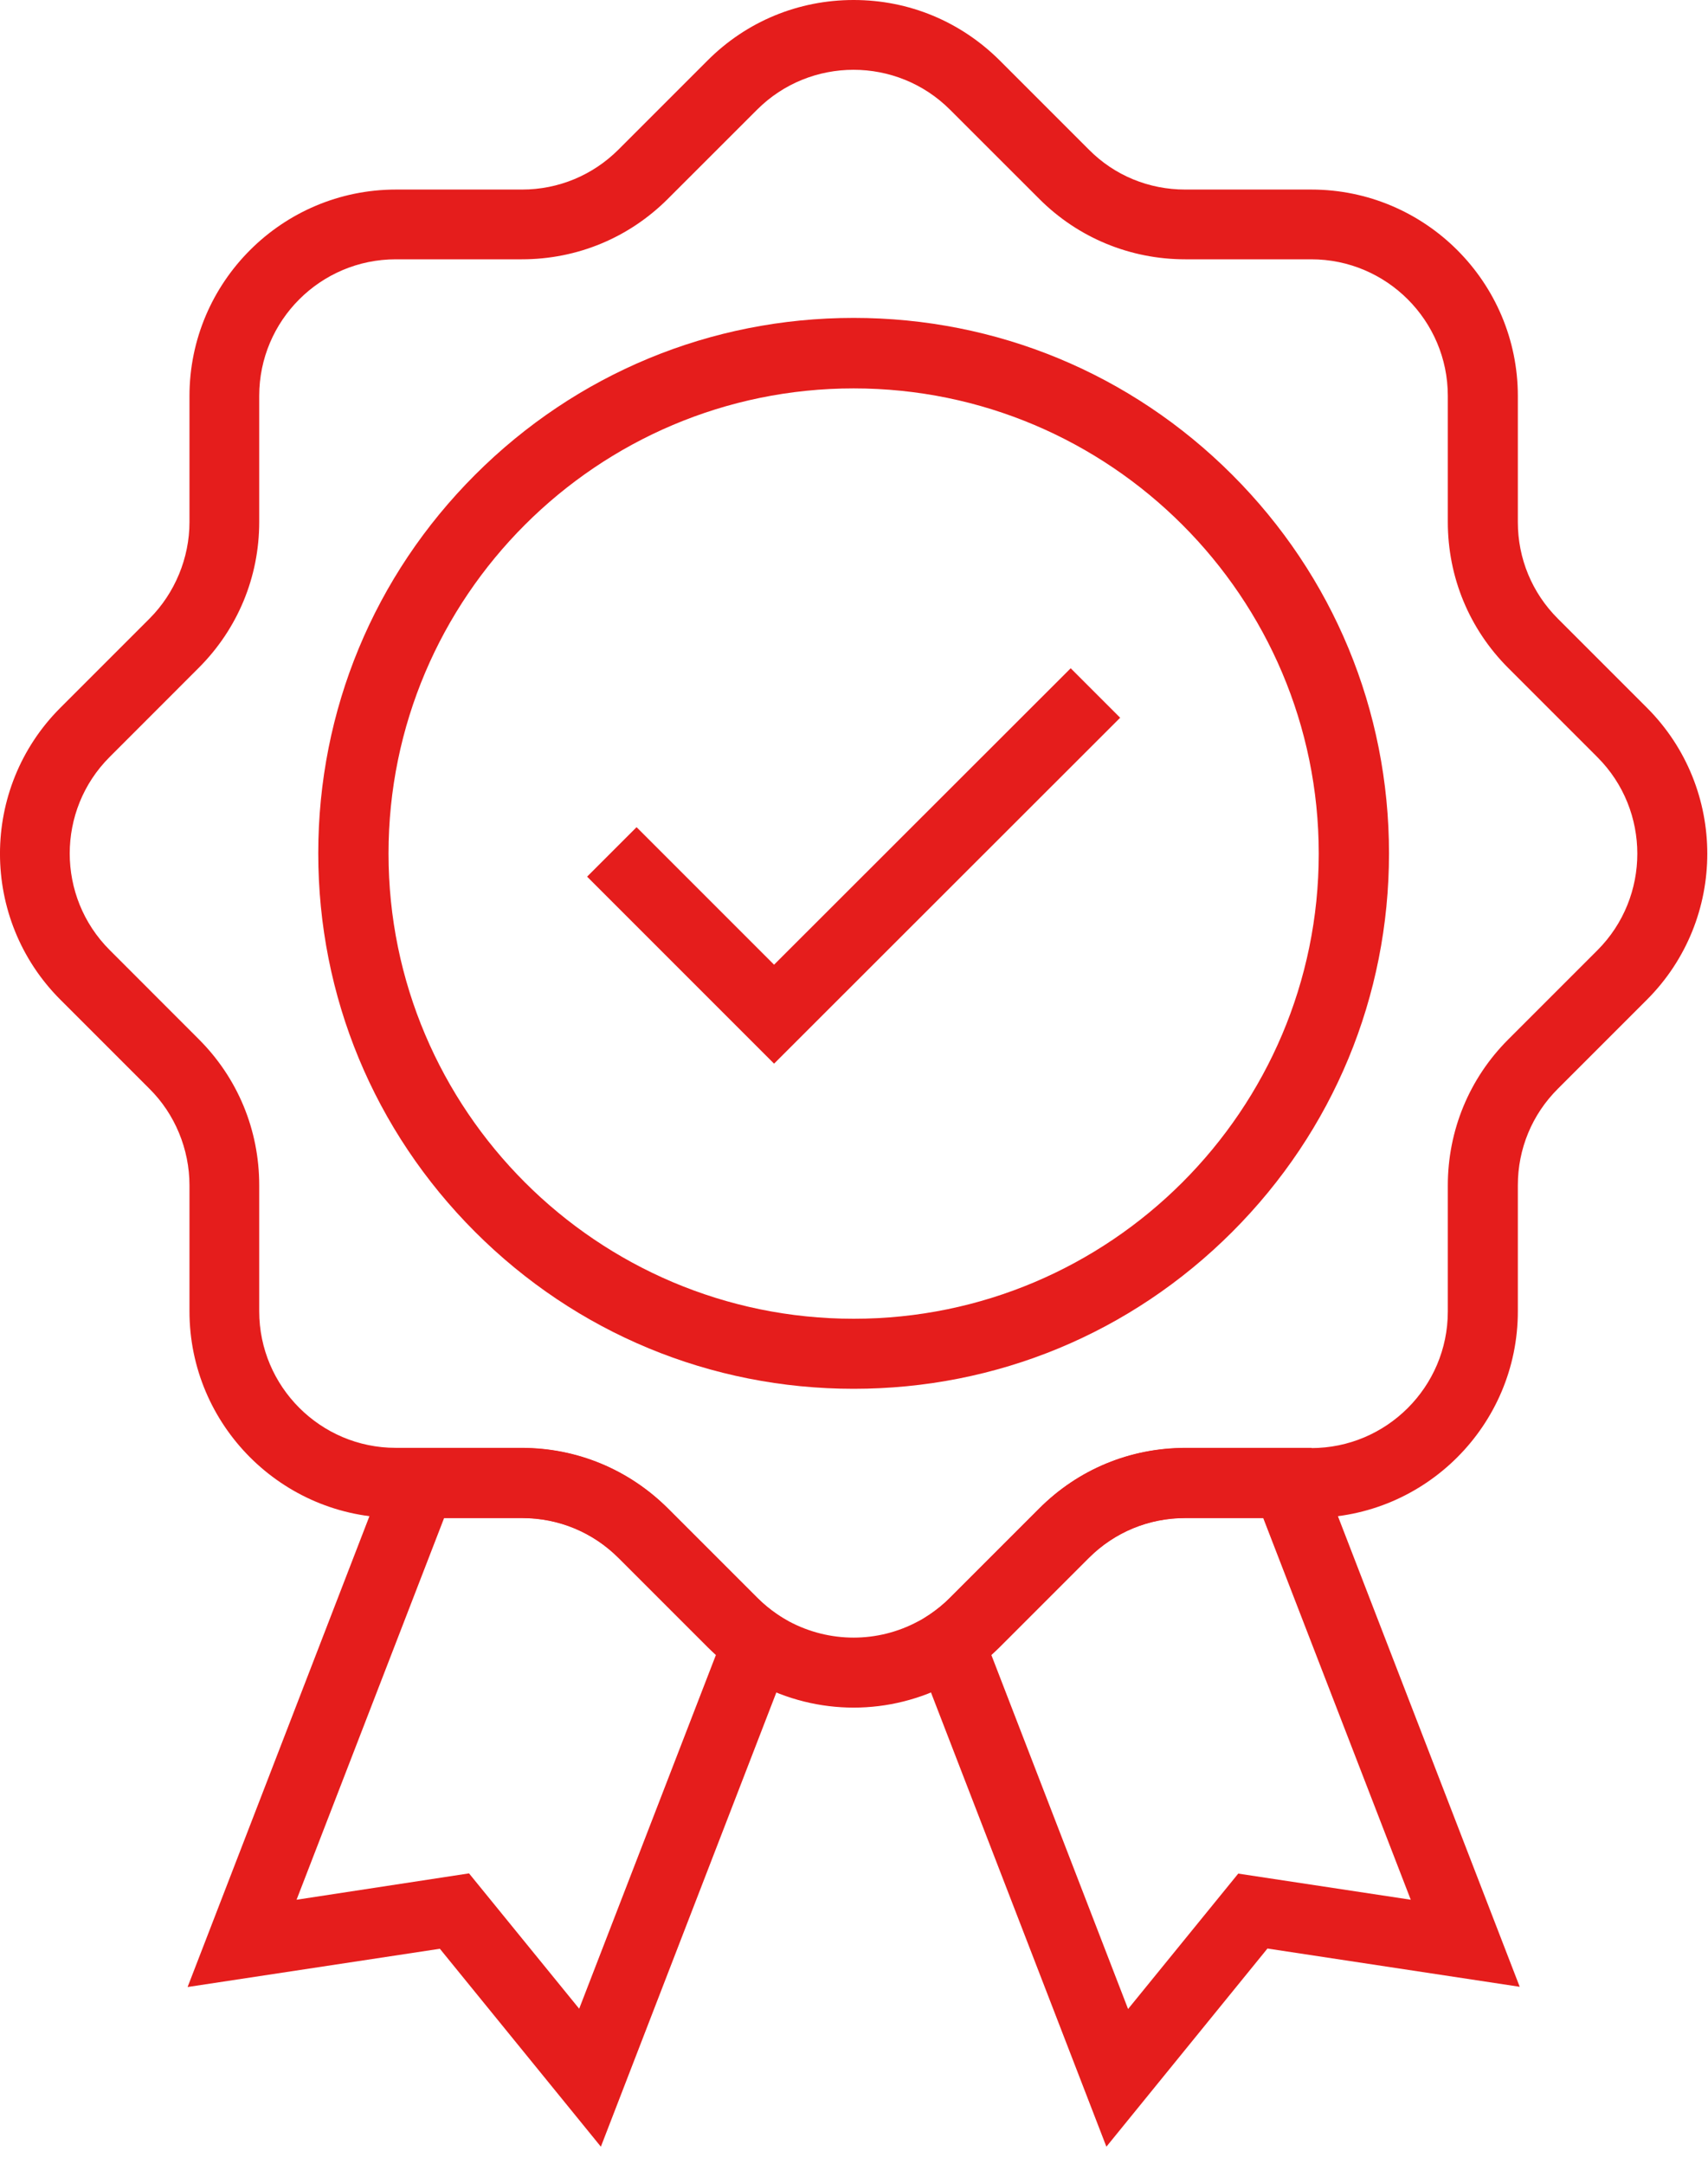
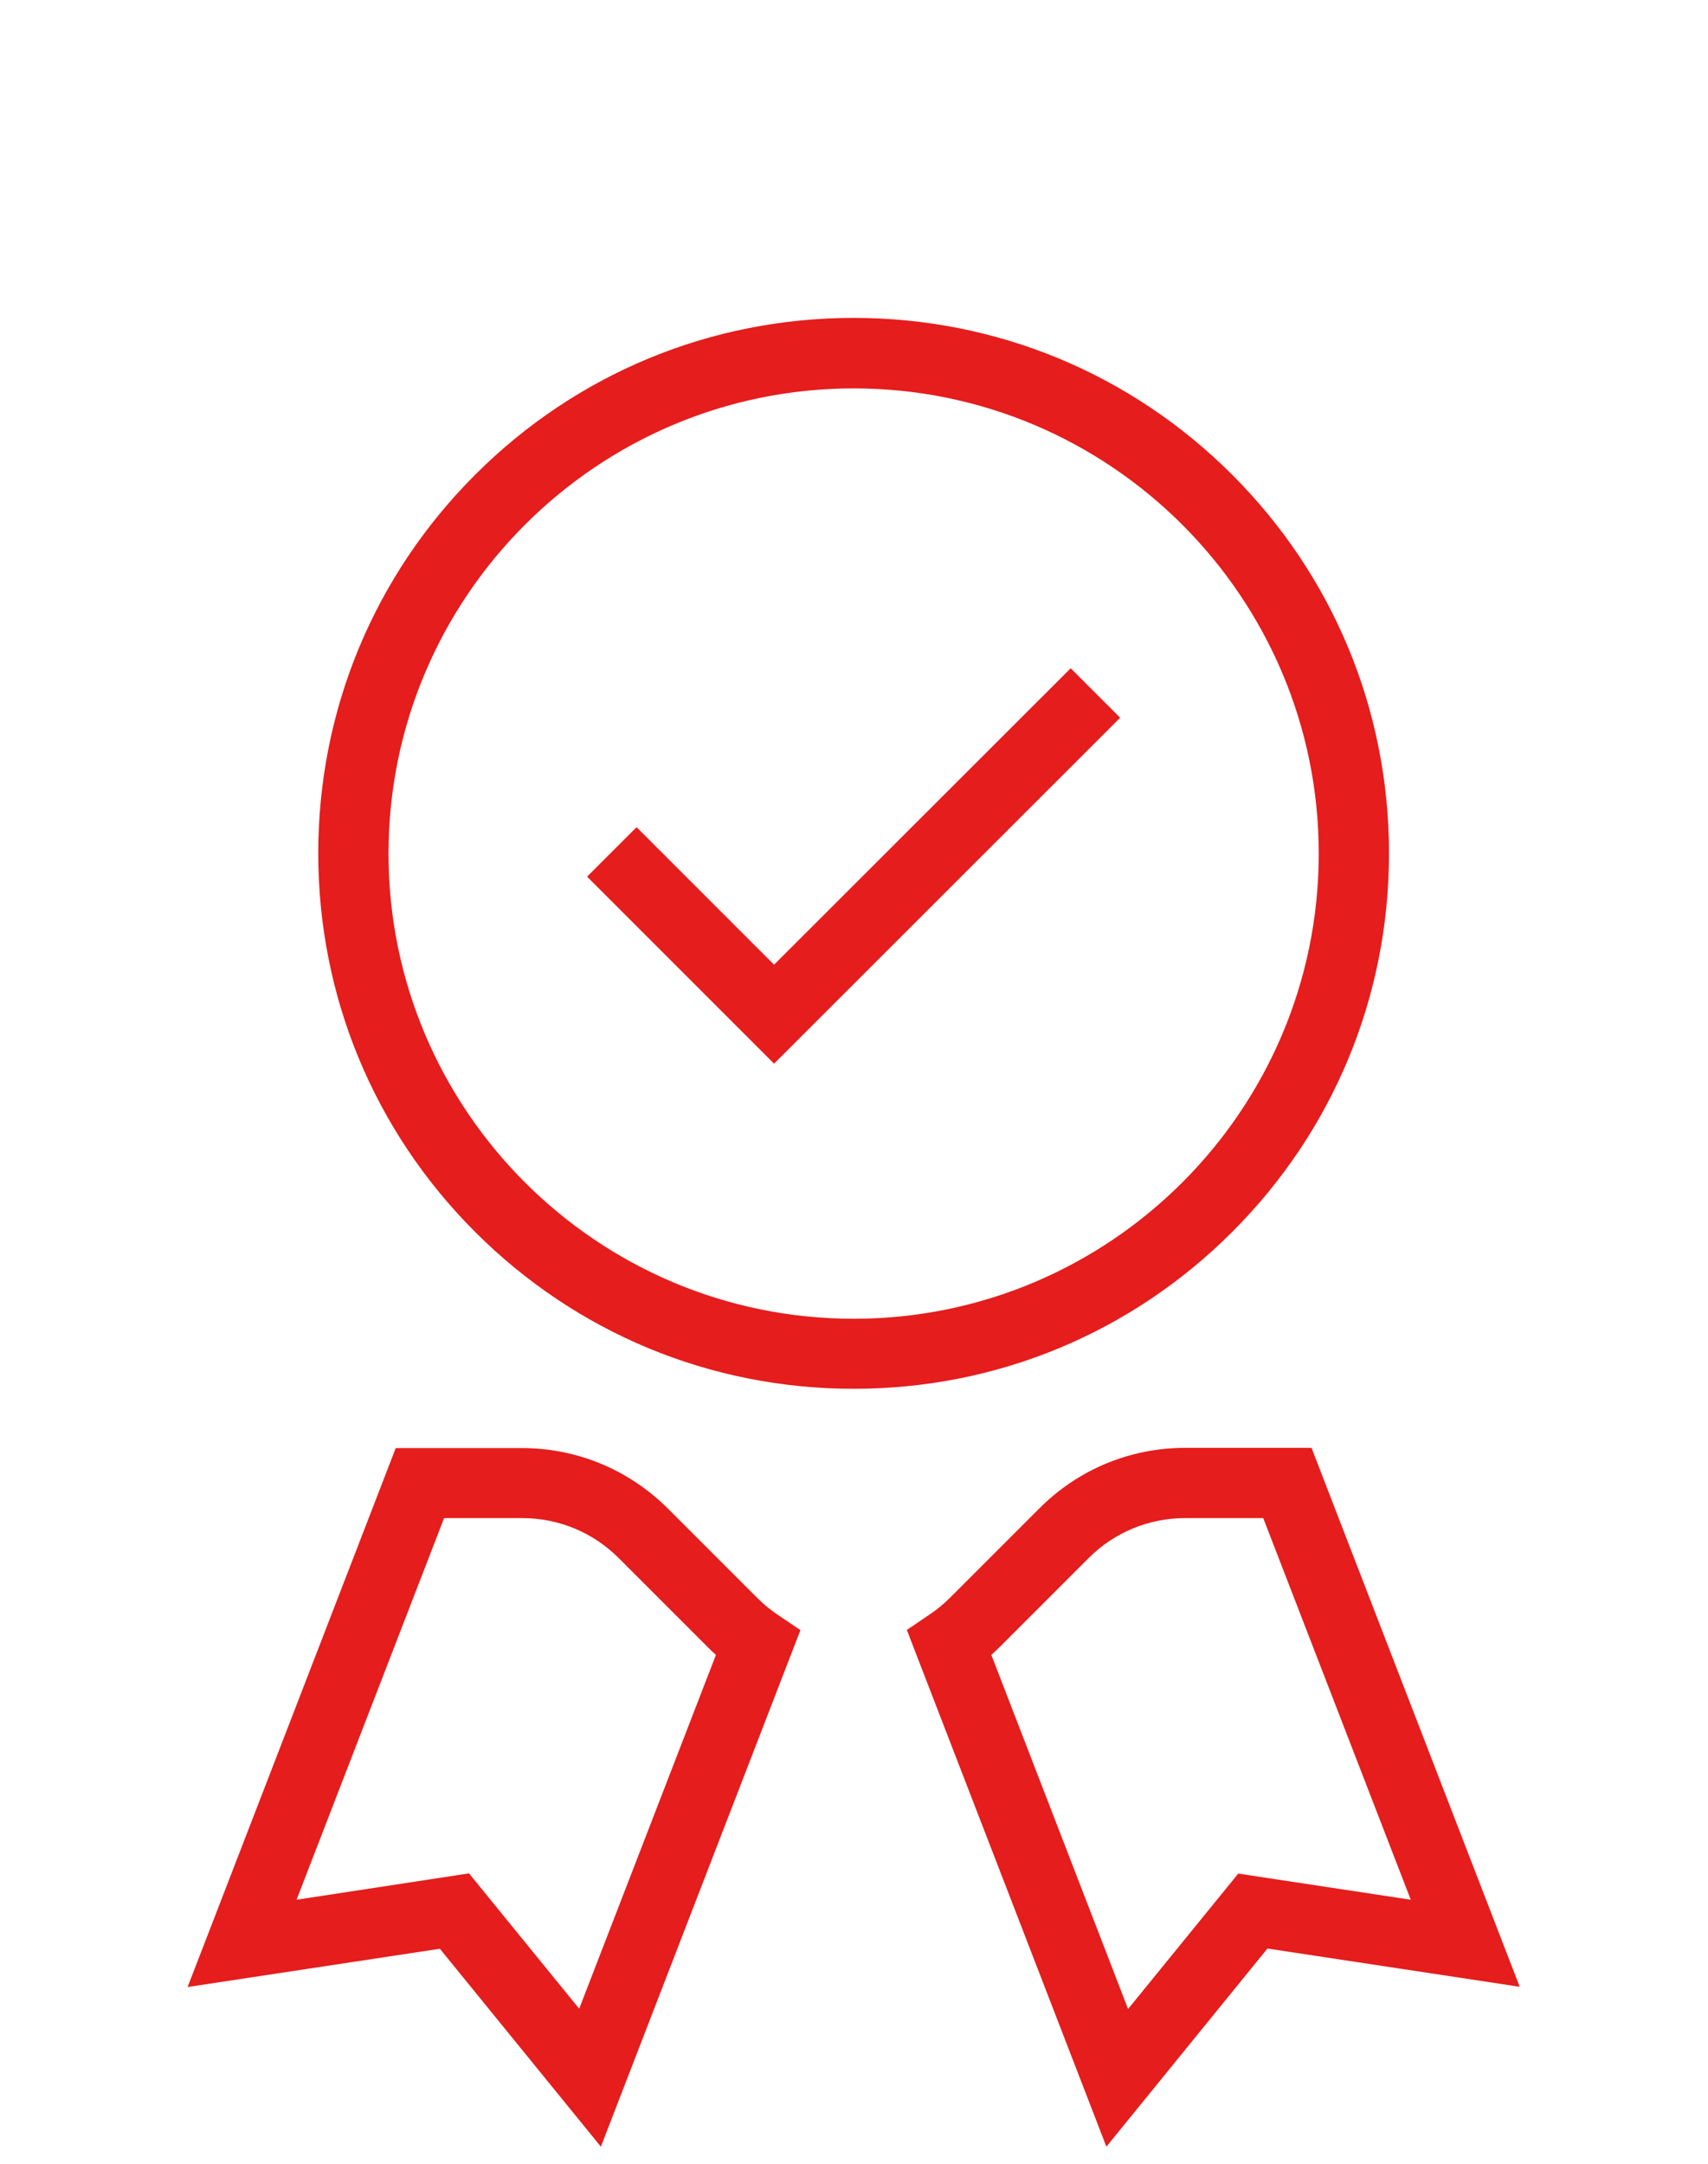
<svg xmlns="http://www.w3.org/2000/svg" width="30" height="38" viewBox="0 0 30 38" fill="none">
  <path d="M14.994 24.39C12.481 24.39 10.12 23.41 8.345 21.635C6.57 19.86 5.59 17.499 5.59 14.986C5.59 12.474 6.57 10.113 8.345 8.338C10.12 6.563 12.481 5.583 14.994 5.583C17.507 5.583 19.868 6.563 21.643 8.338C23.418 10.113 24.397 12.474 24.397 14.986C24.397 17.499 23.418 19.86 21.643 21.635C19.864 23.414 17.507 24.39 14.994 24.39ZM14.994 6.821C10.489 6.821 6.824 10.486 6.824 14.991C6.824 19.496 10.489 23.16 14.994 23.16C19.499 23.16 23.163 19.496 23.163 14.991C23.163 10.486 19.499 6.821 14.994 6.821Z" fill="#E51D1C" />
  <path d="M13.596 18.68L10.312 15.396L11.181 14.527L13.596 16.942L18.806 11.736L19.675 12.605L13.596 18.68Z" fill="#E51D1C" />
-   <path d="M14.994 29.989C14.408 29.989 13.821 29.846 13.284 29.559C13.174 29.502 13.067 29.436 12.965 29.366C12.772 29.239 12.592 29.088 12.428 28.924L10.862 27.358C10.411 26.907 9.808 26.657 9.169 26.657H6.955C4.955 26.657 3.328 25.029 3.328 23.029V20.816C3.328 20.184 3.073 19.565 2.627 19.123L1.061 17.557C-0.354 16.142 -0.354 13.843 1.061 12.429L2.627 10.863C3.073 10.416 3.328 9.797 3.328 9.17V6.956C3.328 4.956 4.955 3.329 6.955 3.329H9.169C9.808 3.329 10.411 3.078 10.862 2.628L12.428 1.062C13.112 0.377 14.022 0 14.994 0C15.965 0 16.871 0.377 17.56 1.062L19.126 2.628C19.577 3.083 20.179 3.329 20.819 3.329H23.032C25.033 3.329 26.66 4.956 26.66 6.956V9.17C26.66 9.809 26.91 10.412 27.361 10.863L28.927 12.429C30.341 13.843 30.341 16.142 28.927 17.557L27.361 19.123C26.91 19.573 26.66 20.176 26.66 20.816V23.029C26.66 25.029 25.033 26.657 23.032 26.657H20.819C20.179 26.657 19.577 26.907 19.126 27.358L17.56 28.924C17.396 29.088 17.215 29.239 17.023 29.366C16.924 29.436 16.814 29.498 16.703 29.559C16.166 29.846 15.58 29.989 14.994 29.989ZM6.951 4.554C5.631 4.554 4.553 5.628 4.553 6.952V9.166C4.553 10.133 4.176 11.043 3.491 11.728L1.926 13.294C0.991 14.228 0.991 15.749 1.926 16.684L3.491 18.25C4.176 18.934 4.553 19.844 4.553 20.816V23.029C4.553 24.349 5.627 25.427 6.951 25.427H9.165C10.132 25.427 11.042 25.804 11.731 26.489L13.297 28.055C13.407 28.165 13.526 28.264 13.653 28.35C13.719 28.395 13.789 28.436 13.862 28.477C14.572 28.854 15.416 28.854 16.121 28.477C16.195 28.44 16.265 28.395 16.33 28.354C16.457 28.268 16.58 28.169 16.687 28.059L18.253 26.493C18.937 25.808 19.847 25.431 20.819 25.431H23.032C24.352 25.431 25.43 24.357 25.43 23.033V20.82C25.43 19.852 25.807 18.938 26.492 18.254L28.058 16.688C28.992 15.753 28.992 14.232 28.058 13.298L26.492 11.732C25.807 11.047 25.43 10.137 25.43 9.166V6.952C25.43 5.632 24.356 4.554 23.032 4.554H20.819C19.851 4.554 18.937 4.177 18.253 3.492L16.687 1.927C15.752 0.992 14.231 0.992 13.297 1.927L11.731 3.492C11.046 4.177 10.136 4.554 9.165 4.554H6.951Z" fill="#E51D1C" />
  <path d="M10.554 37.7L7.726 34.224L3.295 34.896L6.951 25.431H9.165C10.132 25.431 11.042 25.808 11.731 26.493L13.297 28.059C13.407 28.169 13.526 28.268 13.653 28.354L14.059 28.628L10.554 37.7ZM8.238 32.9L10.173 35.277L12.575 29.063C12.526 29.018 12.477 28.973 12.432 28.928L10.866 27.362C10.415 26.911 9.812 26.661 9.173 26.661H7.8L5.209 33.363L8.238 32.9Z" fill="#E51D1C" />
  <path d="M19.433 37.7L15.928 28.625L16.334 28.35C16.461 28.264 16.58 28.166 16.691 28.055L18.257 26.489C18.941 25.804 19.851 25.427 20.823 25.427H23.036L26.693 34.892L22.262 34.22L19.433 37.7ZM17.412 29.063L19.814 35.282L21.749 32.904L24.779 33.363L22.188 26.661H20.815C20.175 26.661 19.573 26.911 19.122 27.362L17.556 28.928C17.511 28.973 17.462 29.018 17.412 29.063Z" fill="#E51D1C" />
</svg>